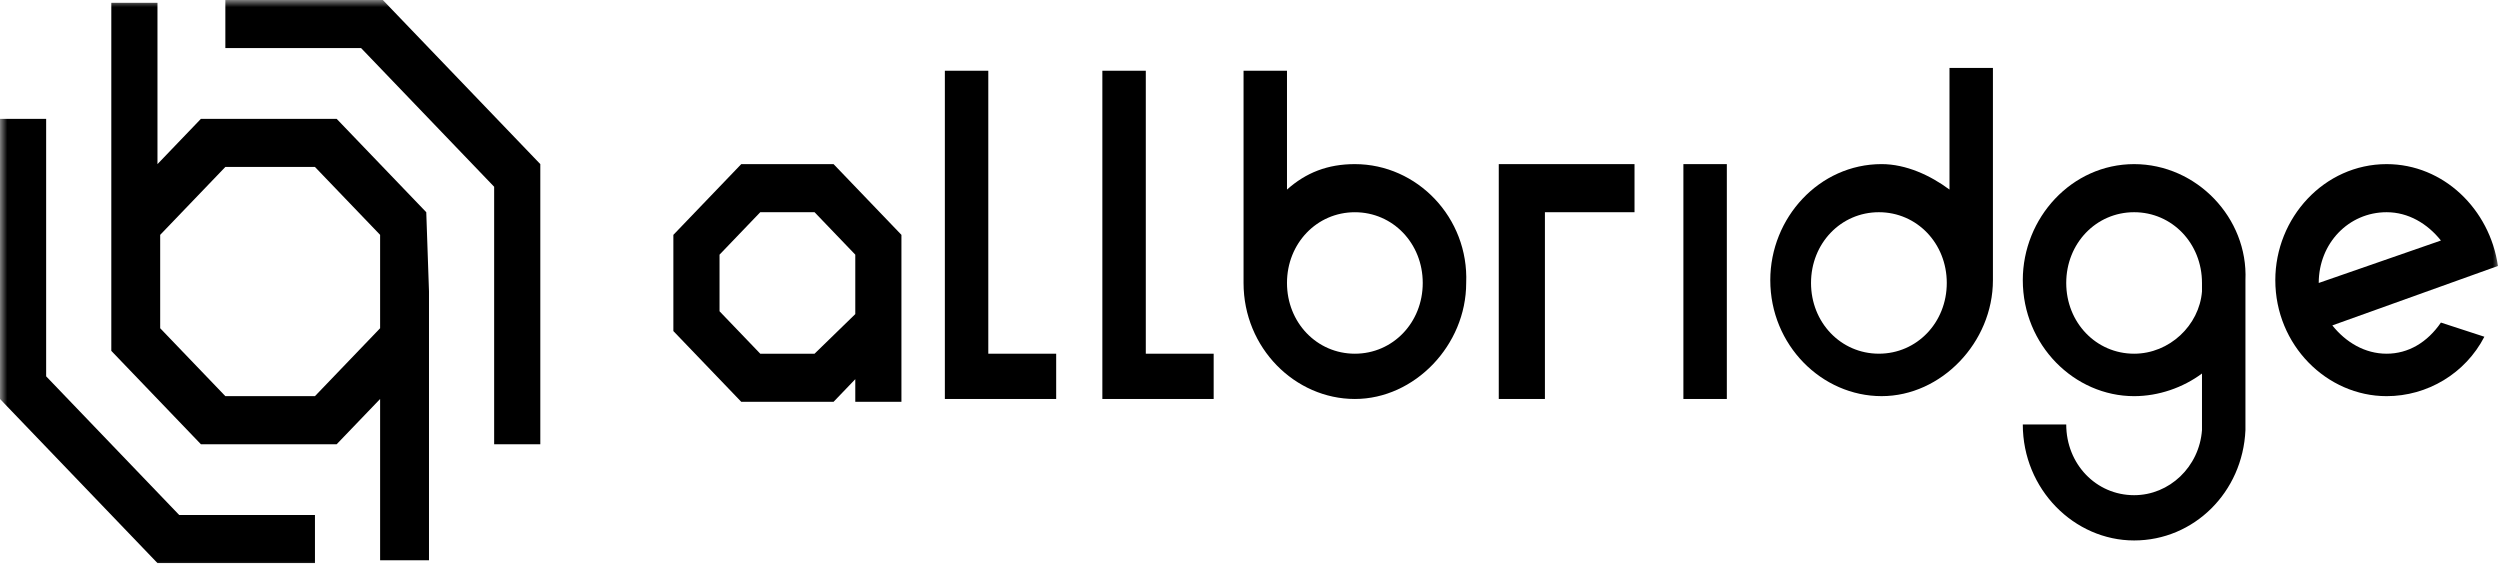
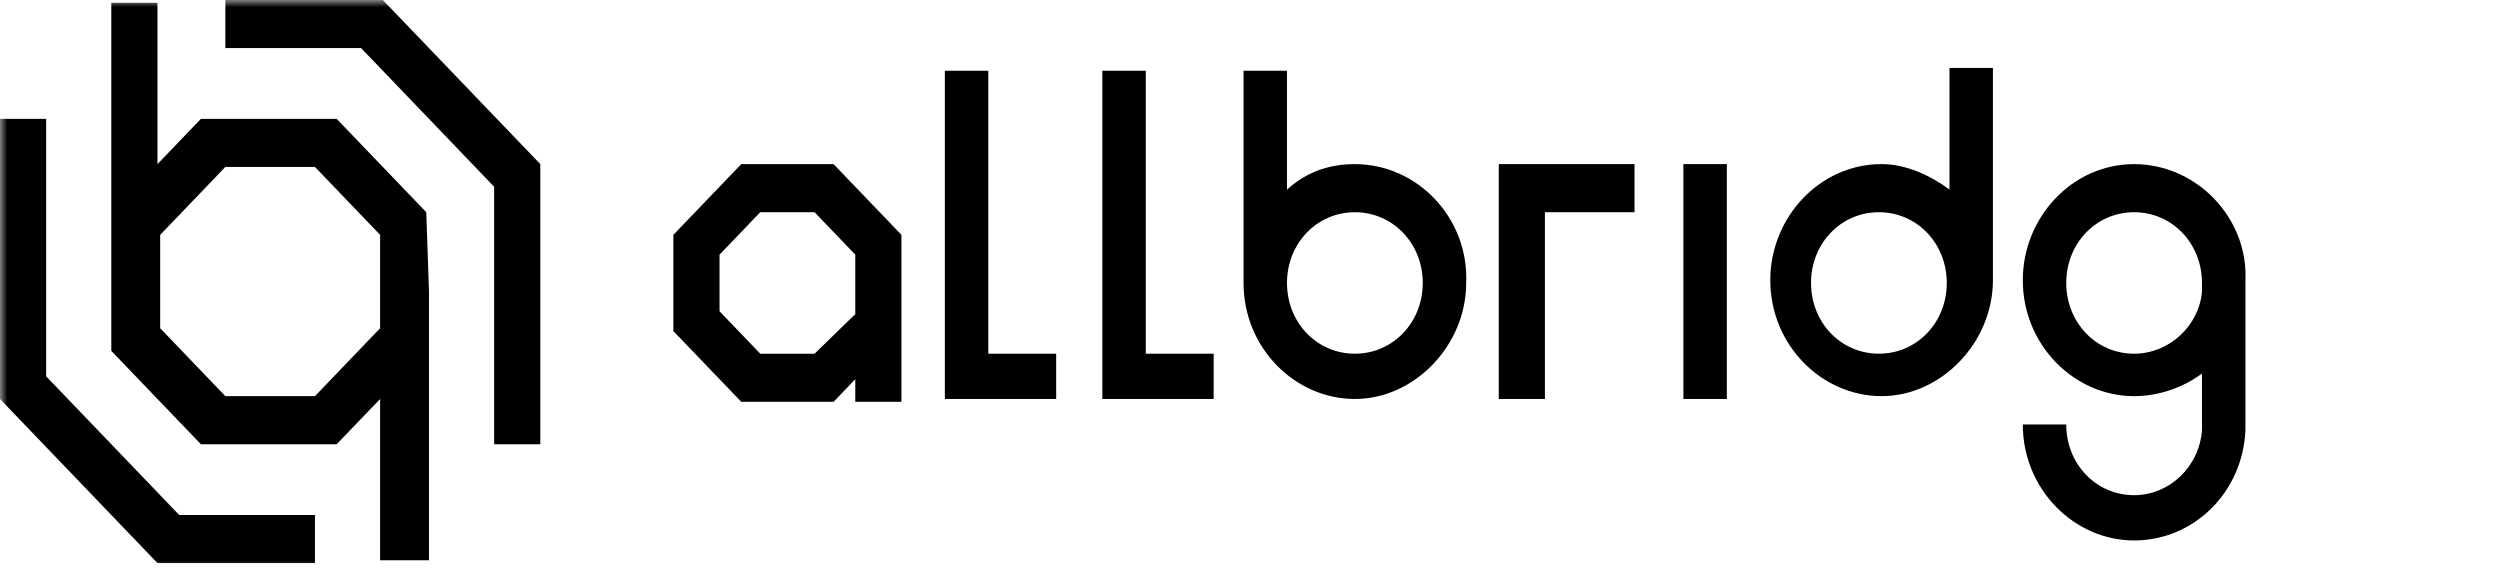
<svg xmlns="http://www.w3.org/2000/svg" width="176" height="40" viewBox="0 0 176 40" fill="none">
  <g clip-path="url(#clip0_81_1262)">
    <mask id="mask0_81_1262" style="mask-type:luminance" maskUnits="userSpaceOnUse" x="0" y="0" width="176" height="40">
      <path d="M176 0H0V40H176V0Z" fill="white" />
    </mask>
    <g mask="url(#mask0_81_1262)">
      <path d="M69.576 4.98H66.518V28.088H74.355V24.901H69.576V4.98Z" fill="black" />
      <path d="M80.664 4.98H77.606V28.088H85.442V24.901H80.664V4.98Z" fill="black" />
      <path d="M105.703 28.088H108.762V14.94H115.07V11.554H105.513V28.088H105.703Z" fill="black" />
      <path d="M121.569 11.554H118.511V28.088H121.569V11.554Z" fill="black" />
      <path d="M95.383 11.554C93.472 11.554 91.942 12.152 90.604 13.347V4.98H87.546V19.921C87.546 24.503 91.177 28.088 95.383 28.088C99.588 28.088 103.22 24.303 103.22 19.921C103.411 15.339 99.779 11.554 95.383 11.554ZM95.383 24.901C92.707 24.901 90.604 22.71 90.604 19.921C90.604 17.132 92.707 14.941 95.383 14.941C98.058 14.941 100.161 17.132 100.161 19.921C100.161 22.71 98.058 24.901 95.383 24.901Z" fill="black" />
      <path d="M137.244 13.346C135.906 12.35 134.186 11.553 132.466 11.553C128.07 11.553 124.628 15.338 124.628 19.721C124.628 24.303 128.26 27.888 132.466 27.888C136.671 27.888 140.302 24.103 140.302 19.721V4.781H137.244V13.346ZM132.274 24.9C129.598 24.9 127.496 22.709 127.496 19.92C127.496 17.131 129.598 14.94 132.274 14.94C134.95 14.94 137.053 17.131 137.053 19.92C137.053 22.709 134.95 24.9 132.274 24.9Z" fill="black" />
      <path d="M150.242 11.554C145.846 11.554 142.405 15.339 142.405 19.721C142.405 24.303 146.036 27.889 150.242 27.889C151.962 27.889 153.682 27.291 155.02 26.295V30.279C154.829 32.869 152.727 34.861 150.242 34.861C147.566 34.861 145.463 32.67 145.463 29.881H142.405C142.405 34.462 146.036 38.048 150.242 38.048C154.447 38.048 157.888 34.662 158.079 30.279V19.721C158.27 15.339 154.638 11.554 150.242 11.554ZM150.242 24.901C147.566 24.901 145.463 22.709 145.463 19.921C145.463 17.132 147.566 14.94 150.242 14.94C152.918 14.94 155.02 17.132 155.02 19.921V20.518C154.829 22.909 152.727 24.901 150.242 24.901Z" fill="black" />
-       <path d="M168.019 24.901C166.489 24.901 165.151 24.104 164.196 22.909L175.855 18.725C175.282 14.741 172.032 11.554 168.019 11.554C163.622 11.554 160.182 15.339 160.182 19.721C160.182 24.303 163.813 27.889 168.019 27.889C170.885 27.889 173.562 26.295 174.9 23.706L171.841 22.709C170.885 24.104 169.547 24.901 168.019 24.901ZM168.019 14.94C169.547 14.94 170.885 15.737 171.841 16.933L163.239 19.921C163.239 17.132 165.342 14.94 168.019 14.94Z" fill="black" />
      <path d="M30.009 14.94L23.701 8.367H14.144L11.086 11.554V0.199H7.836V20.319V24.701L14.144 31.275H23.701L26.76 28.088V39.443H30.201V20.518L30.009 14.94ZM22.172 27.889H15.865L11.277 23.108V20.319V16.534L15.865 11.753H22.172L26.76 16.534V20.717V23.108L22.172 27.889Z" fill="black" />
      <path d="M52.184 11.554L47.405 16.534V23.307L52.184 28.287H58.683L60.212 26.694V28.287H63.461V23.307V17.331V16.534L58.683 11.554H52.184ZM57.345 24.901H53.522L50.655 21.913V17.928L53.522 14.94H57.345L60.212 17.928V22.112L57.345 24.901Z" fill="black" />
      <path d="M3.249 26.494V8.366H0V28.088L11.087 39.642H22.173V36.255H12.615L3.249 26.494Z" fill="black" />
      <path d="M15.865 0V3.386H25.422L34.788 13.148V31.275H38.038V11.554L26.951 0H15.865Z" fill="black" />
    </g>
  </g>
  <defs>
    <clipPath id="clip0_81_1262">
      <rect width="176" height="40" fill="white" />
    </clipPath>
  </defs>
</svg>